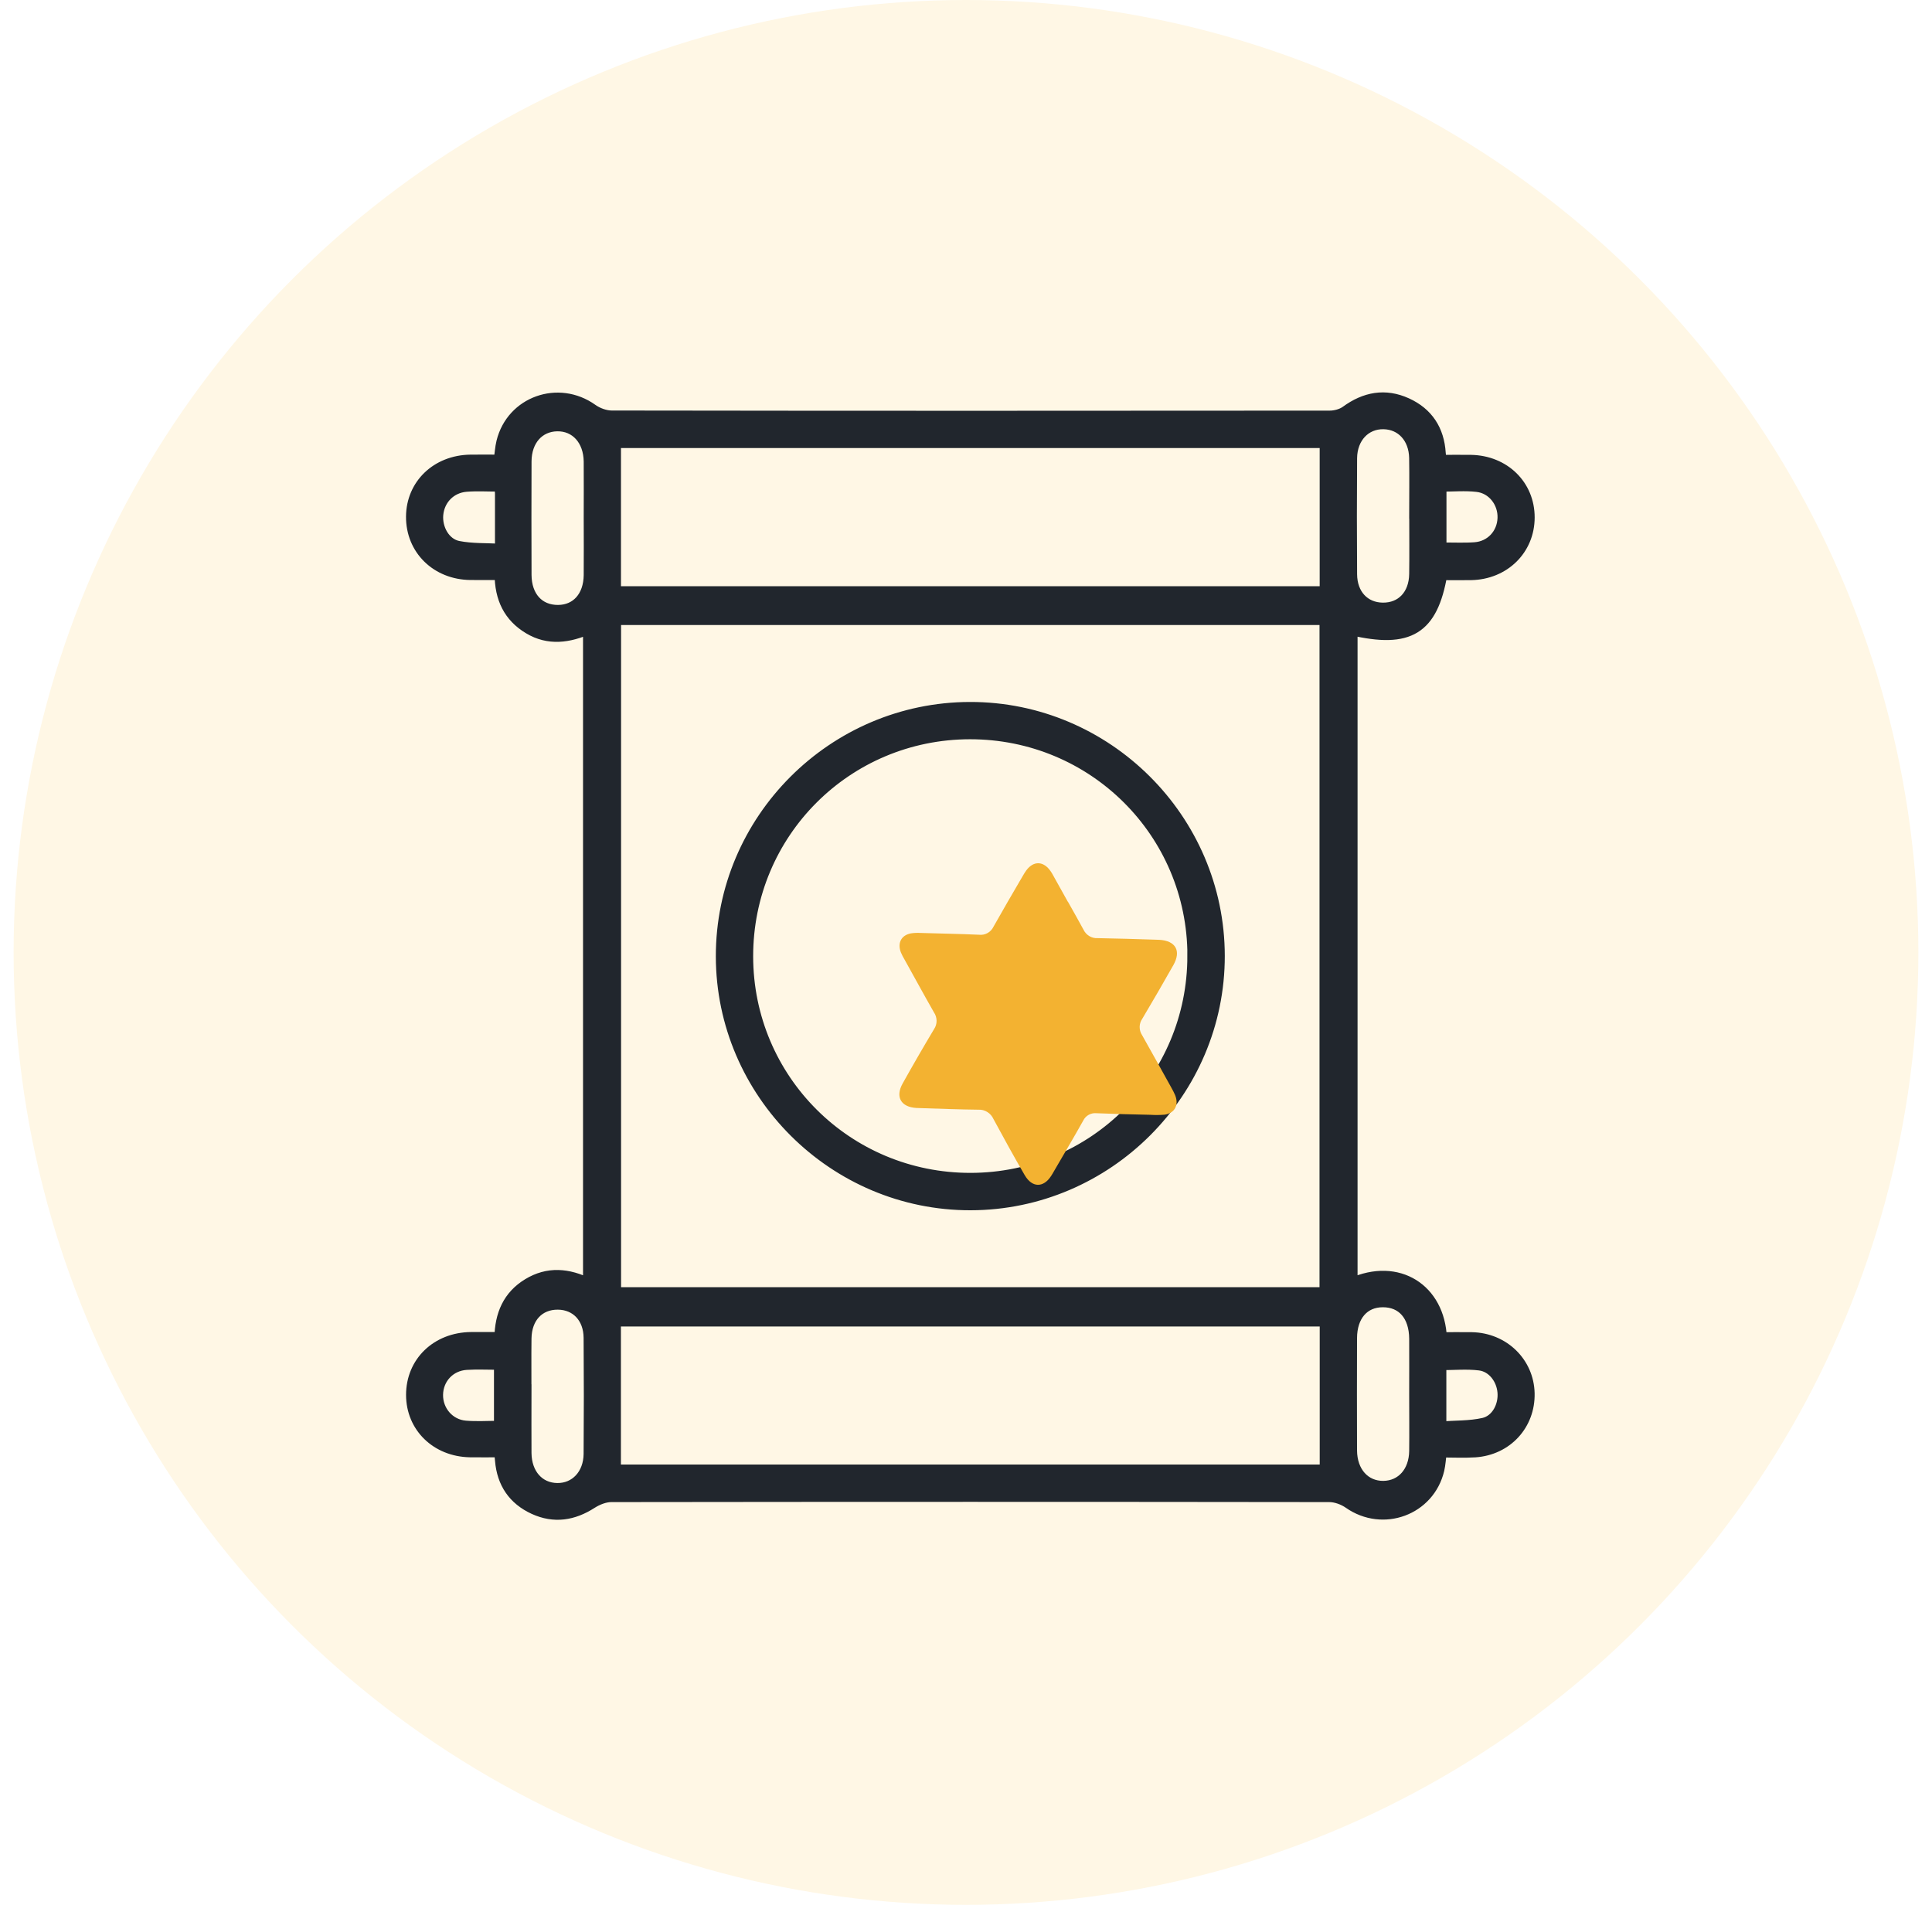
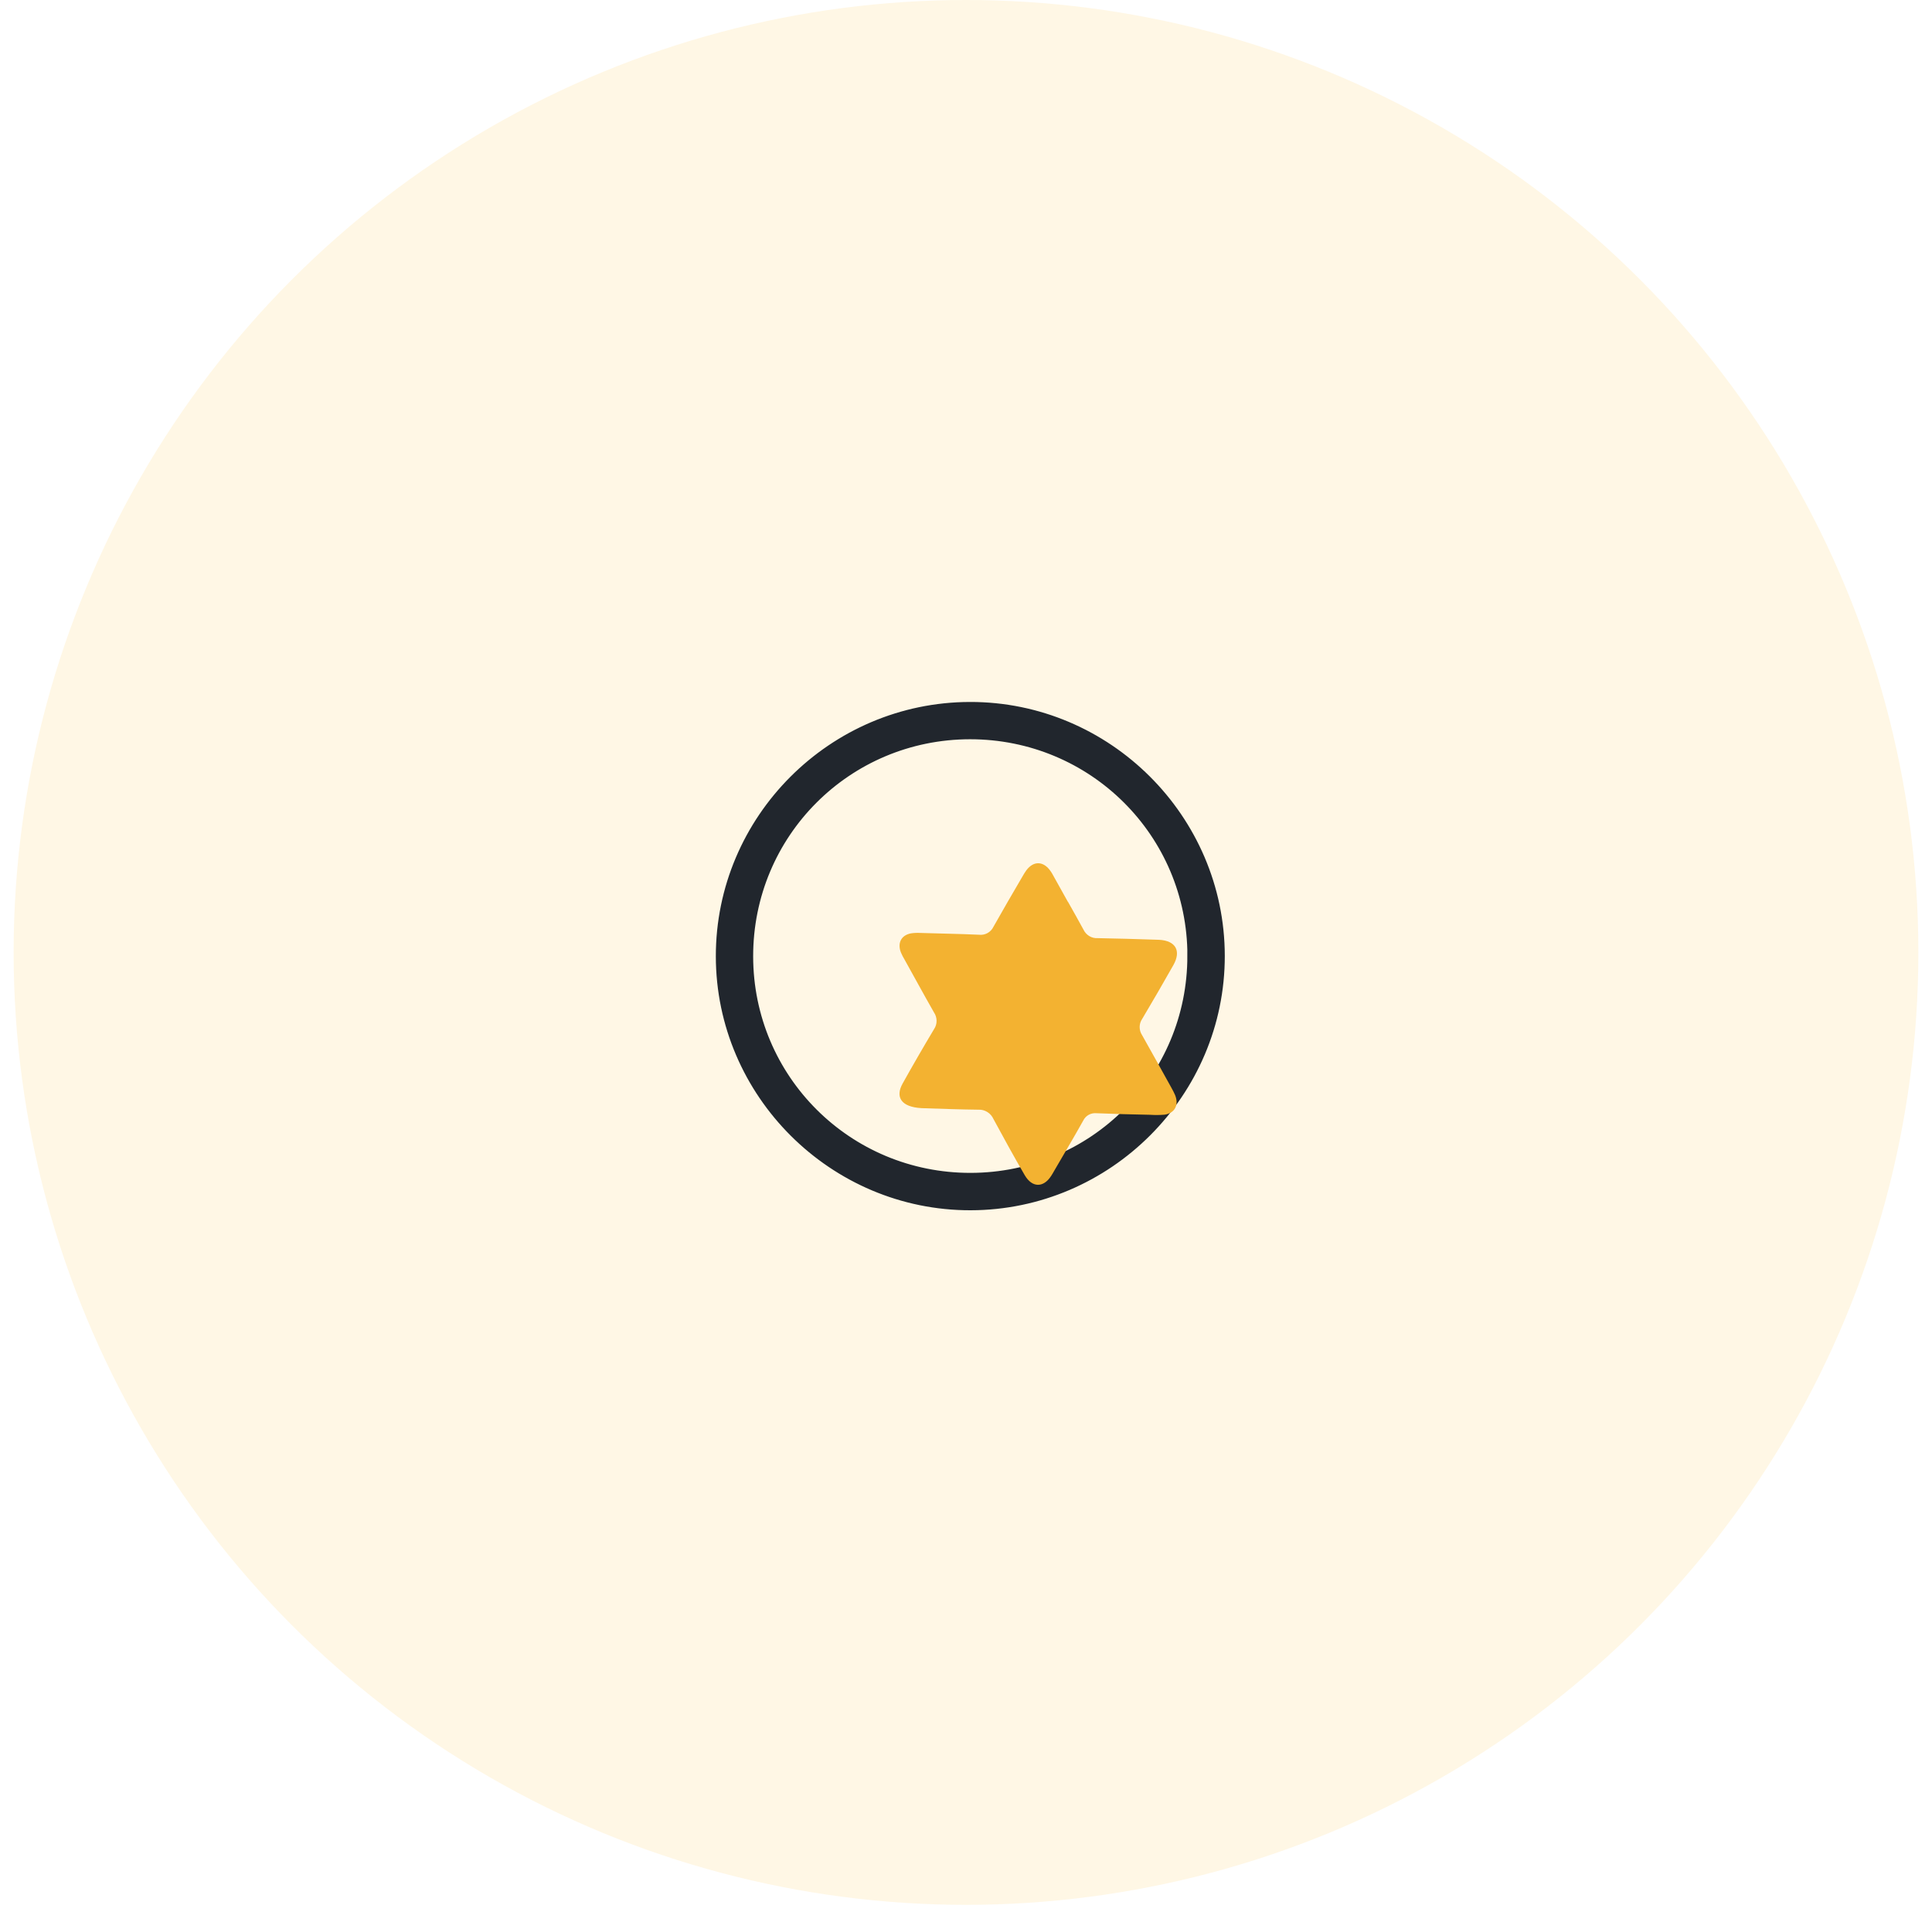
<svg xmlns="http://www.w3.org/2000/svg" width="97" height="96" viewBox="0 0 97 96" fill="none">
  <circle cx="48.5" cy="47.816" r="47.816" fill="#FFF7E5" />
-   <path d="M67.857 64.466C70.191 63.407 72.249 64.749 72.344 67.182C72.859 67.182 73.38 67.174 73.899 67.182C75.481 67.214 76.715 68.417 76.749 69.952C76.783 71.512 75.646 72.758 74.059 72.866C73.496 72.902 72.928 72.871 72.338 72.871C72.294 73.228 72.28 73.509 72.217 73.78C71.743 75.787 69.428 76.633 67.738 75.448C67.459 75.254 67.075 75.112 66.738 75.112C54.722 75.096 42.709 75.096 30.693 75.112C30.356 75.112 29.982 75.264 29.693 75.448C28.772 76.04 27.824 76.189 26.822 75.732C25.8 75.264 25.248 74.447 25.153 73.325C25.143 73.197 25.127 73.07 25.106 72.863C24.593 72.863 24.095 72.871 23.598 72.863C21.922 72.831 20.69 71.628 20.687 70.033C20.685 68.404 21.935 67.195 23.643 67.174C24.122 67.169 24.598 67.174 25.122 67.174C25.14 66.005 25.54 65.075 26.522 64.479C27.506 63.88 28.519 63.958 29.572 64.487V31.528C28.561 31.977 27.548 32.127 26.564 31.535C25.574 30.942 25.135 30.035 25.132 28.819C24.616 28.819 24.119 28.824 23.622 28.819C21.927 28.8 20.674 27.568 20.685 25.936C20.695 24.344 21.935 23.151 23.614 23.125C24.093 23.117 24.572 23.125 25.087 23.125C25.135 22.778 25.151 22.479 25.222 22.19C25.716 20.187 28.037 19.37 29.719 20.571C29.995 20.768 30.38 20.91 30.714 20.91C42.73 20.928 54.743 20.926 66.759 20.915C67.038 20.915 67.37 20.828 67.591 20.668C68.538 19.975 69.543 19.783 70.62 20.274C71.667 20.752 72.215 21.601 72.286 22.752C72.291 22.838 72.307 22.925 72.323 23.009C72.325 23.028 72.346 23.044 72.409 23.136C72.854 23.136 73.354 23.128 73.852 23.136C75.52 23.167 76.754 24.381 76.751 25.978C76.751 27.578 75.509 28.798 73.849 28.826C73.349 28.834 72.852 28.826 72.365 28.826C71.891 31.572 70.741 32.269 67.859 31.593V64.466H67.857ZM30.882 31.078V64.923H66.549V31.078H30.882ZM30.877 29.73H66.557V22.195H30.877V29.728V29.73ZM30.874 73.827H66.559V66.297H30.874V73.827ZM29.606 25.994C29.606 25.053 29.614 24.116 29.606 23.175C29.595 22.079 28.919 21.336 27.969 21.354C27.035 21.372 26.393 22.095 26.387 23.162C26.38 25.061 26.38 26.964 26.387 28.863C26.393 29.975 27.043 30.679 28.024 30.671C28.964 30.663 29.593 29.959 29.606 28.877C29.616 27.915 29.606 26.953 29.606 25.991V25.994ZM71.051 70.025C71.051 69.087 71.057 68.147 71.051 67.209C71.043 66.037 70.422 65.325 69.42 65.33C68.457 65.333 67.836 66.047 67.833 67.18C67.828 69.058 67.825 70.937 67.833 72.816C67.838 73.914 68.509 74.657 69.459 74.647C70.388 74.634 71.038 73.909 71.051 72.847C71.062 71.909 71.051 70.969 71.051 70.031V70.025ZM71.051 25.871C71.051 24.909 71.065 23.95 71.049 22.988C71.03 21.969 70.378 21.265 69.467 21.249C68.538 21.23 67.844 21.956 67.836 23.004C67.822 24.948 67.822 26.89 67.836 28.834C67.844 29.862 68.488 30.542 69.417 30.555C70.378 30.569 71.036 29.883 71.051 28.821C71.065 27.839 71.054 26.856 71.054 25.873L71.051 25.871ZM26.385 70.073C26.385 71.034 26.377 71.993 26.385 72.955C26.398 74.019 27.043 74.742 27.974 74.755C28.901 74.768 29.593 74.04 29.601 72.992C29.616 71.05 29.616 69.106 29.601 67.161C29.593 66.137 28.94 65.459 28.011 65.451C27.048 65.443 26.401 66.129 26.385 67.193C26.372 68.154 26.385 69.114 26.382 70.075L26.385 70.073ZM25.111 24.381C24.498 24.381 23.951 24.347 23.411 24.389C22.608 24.452 22.029 25.056 21.956 25.831C21.89 26.551 22.314 27.318 23.003 27.455C23.69 27.592 24.408 27.558 25.151 27.599C25.151 26.562 25.151 25.668 25.151 24.775C25.151 24.67 25.132 24.565 25.114 24.384L25.111 24.381ZM72.317 71.665C73.052 71.61 73.794 71.638 74.491 71.481C75.162 71.329 75.546 70.585 75.483 69.886C75.423 69.206 74.951 68.585 74.288 68.504C73.649 68.425 72.994 68.488 72.317 68.488V71.665ZM25.101 71.633V68.47C24.506 68.47 23.961 68.441 23.419 68.475C22.569 68.528 21.958 69.192 21.945 70.02C21.932 70.842 22.535 71.554 23.369 71.623C23.929 71.67 24.498 71.631 25.101 71.631V71.633ZM72.323 27.531C72.922 27.531 73.486 27.563 74.046 27.523C74.865 27.465 75.457 26.822 75.486 26.015C75.517 25.219 74.962 24.486 74.162 24.397C73.565 24.328 72.954 24.384 72.323 24.384V27.534V27.531Z" fill="#21262D" stroke="#21262D" stroke-width="0.6" />
  <path d="M48.698 35.542C55.554 35.529 61.183 41.136 61.193 47.983C61.204 54.828 55.591 60.448 48.733 60.461C41.88 60.474 36.248 54.864 36.24 48.017C36.232 41.165 41.835 35.555 48.698 35.542ZM59.917 47.983C59.912 41.788 54.909 36.809 48.698 36.814C42.49 36.822 37.509 41.811 37.514 48.015C37.519 54.21 42.522 59.192 48.73 59.184C54.935 59.176 59.922 54.181 59.914 47.98L59.917 47.983Z" fill="#21262D" stroke="#21262D" stroke-width="0.6" />
  <g filter="url(#filter0_di_745_26721)">
-     <path d="M50.29 41.941C50.55 42.408 50.818 42.869 51.069 43.339C51.132 43.476 51.234 43.591 51.362 43.669C51.49 43.747 51.637 43.783 51.783 43.774C52.733 43.789 53.691 43.821 54.639 43.85L54.875 43.858C55.7 43.902 55.994 44.412 55.584 45.132C55.072 46.038 54.551 46.938 54.019 47.832C53.938 47.949 53.895 48.089 53.894 48.233C53.893 48.378 53.935 48.521 54.015 48.643C54.512 49.517 54.994 50.401 55.484 51.279C55.554 51.401 55.618 51.526 55.674 51.655C55.876 52.152 55.654 52.569 55.134 52.638C54.899 52.657 54.663 52.659 54.427 52.643C53.534 52.627 52.631 52.6 51.727 52.564C51.59 52.55 51.453 52.578 51.335 52.644C51.216 52.71 51.12 52.811 51.06 52.935C50.59 53.779 50.088 54.618 49.601 55.459C49.551 55.543 49.507 55.628 49.45 55.712C49.059 56.318 48.492 56.306 48.123 55.674C47.583 54.744 47.063 53.8 46.555 52.858C46.489 52.711 46.382 52.587 46.247 52.503C46.112 52.419 45.956 52.378 45.8 52.387C44.853 52.376 43.892 52.34 42.945 52.309C42.858 52.307 42.769 52.306 42.681 52.3C41.902 52.253 41.617 51.741 41.995 51.069C42.507 50.152 43.032 49.243 43.571 48.342C43.655 48.22 43.699 48.074 43.698 47.923C43.697 47.772 43.65 47.624 43.565 47.499C43.066 46.625 42.586 45.741 42.097 44.863C42.025 44.745 41.962 44.621 41.907 44.493C41.72 44.015 41.928 43.624 42.412 43.534C42.566 43.511 42.723 43.504 42.88 43.513C43.865 43.546 44.843 43.557 45.824 43.603C45.975 43.621 46.126 43.592 46.257 43.519C46.389 43.445 46.493 43.332 46.558 43.195C47.041 42.343 47.533 41.486 48.029 40.645C48.085 40.552 48.139 40.457 48.203 40.371C48.571 39.875 49.077 39.898 49.431 40.425C49.45 40.459 49.477 40.491 49.497 40.527L50.289 41.95L50.29 41.941Z" fill="#F3B231" />
+     <path d="M50.29 41.941C50.55 42.408 50.818 42.869 51.069 43.339C51.132 43.476 51.234 43.591 51.362 43.669C51.49 43.747 51.637 43.783 51.783 43.774C52.733 43.789 53.691 43.821 54.639 43.85L54.875 43.858C55.7 43.902 55.994 44.412 55.584 45.132C55.072 46.038 54.551 46.938 54.019 47.832C53.938 47.949 53.895 48.089 53.894 48.233C53.893 48.378 53.935 48.521 54.015 48.643C54.512 49.517 54.994 50.401 55.484 51.279C55.554 51.401 55.618 51.526 55.674 51.655C55.876 52.152 55.654 52.569 55.134 52.638C54.899 52.657 54.663 52.659 54.427 52.643C53.534 52.627 52.631 52.6 51.727 52.564C51.59 52.55 51.453 52.578 51.335 52.644C51.216 52.71 51.12 52.811 51.06 52.935C50.59 53.779 50.088 54.618 49.601 55.459C49.551 55.543 49.507 55.628 49.45 55.712C49.059 56.318 48.492 56.306 48.123 55.674C47.583 54.744 47.063 53.8 46.555 52.858C46.489 52.711 46.382 52.587 46.247 52.503C46.112 52.419 45.956 52.378 45.8 52.387C44.853 52.376 43.892 52.34 42.945 52.309C41.902 52.253 41.617 51.741 41.995 51.069C42.507 50.152 43.032 49.243 43.571 48.342C43.655 48.22 43.699 48.074 43.698 47.923C43.697 47.772 43.65 47.624 43.565 47.499C43.066 46.625 42.586 45.741 42.097 44.863C42.025 44.745 41.962 44.621 41.907 44.493C41.72 44.015 41.928 43.624 42.412 43.534C42.566 43.511 42.723 43.504 42.88 43.513C43.865 43.546 44.843 43.557 45.824 43.603C45.975 43.621 46.126 43.592 46.257 43.519C46.389 43.445 46.493 43.332 46.558 43.195C47.041 42.343 47.533 41.486 48.029 40.645C48.085 40.552 48.139 40.457 48.203 40.371C48.571 39.875 49.077 39.898 49.431 40.425C49.45 40.459 49.477 40.491 49.497 40.527L50.289 41.95L50.29 41.941Z" fill="#F3B231" />
  </g>
  <defs>
    <filter id="filter0_di_745_26721" x="39.762" y="37.947" width="22.935" height="25.14" filterUnits="userSpaceOnUse" color-interpolation-filters="sRGB">
      <feFlood flood-opacity="0" result="BackgroundImageFix" />
      <feColorMatrix in="SourceAlpha" type="matrix" values="0 0 0 0 0 0 0 0 0 0 0 0 0 0 0 0 0 0 127 0" result="hardAlpha" />
      <feOffset dx="2.431" dy="2.431" />
      <feGaussianBlur stdDeviation="2.249" />
      <feComposite in2="hardAlpha" operator="out" />
      <feColorMatrix type="matrix" values="0 0 0 0 0.956 0 0 0 0 0.7 0 0 0 0 0.341 0 0 0 0.58 0" />
      <feBlend mode="normal" in2="BackgroundImageFix" result="effect1_dropShadow_745_26721" />
      <feBlend mode="normal" in="SourceGraphic" in2="effect1_dropShadow_745_26721" result="shape" />
      <feColorMatrix in="SourceAlpha" type="matrix" values="0 0 0 0 0 0 0 0 0 0 0 0 0 0 0 0 0 0 127 0" result="hardAlpha" />
      <feOffset dx="0.894" dy="0.894" />
      <feGaussianBlur stdDeviation="1.072" />
      <feComposite in2="hardAlpha" operator="arithmetic" k2="-1" k3="1" />
      <feColorMatrix type="matrix" values="0 0 0 0 1 0 0 0 0 1 0 0 0 0 1 0 0 0 0.5 0" />
      <feBlend mode="normal" in2="shape" result="effect2_innerShadow_745_26721" />
    </filter>
  </defs>
</svg>